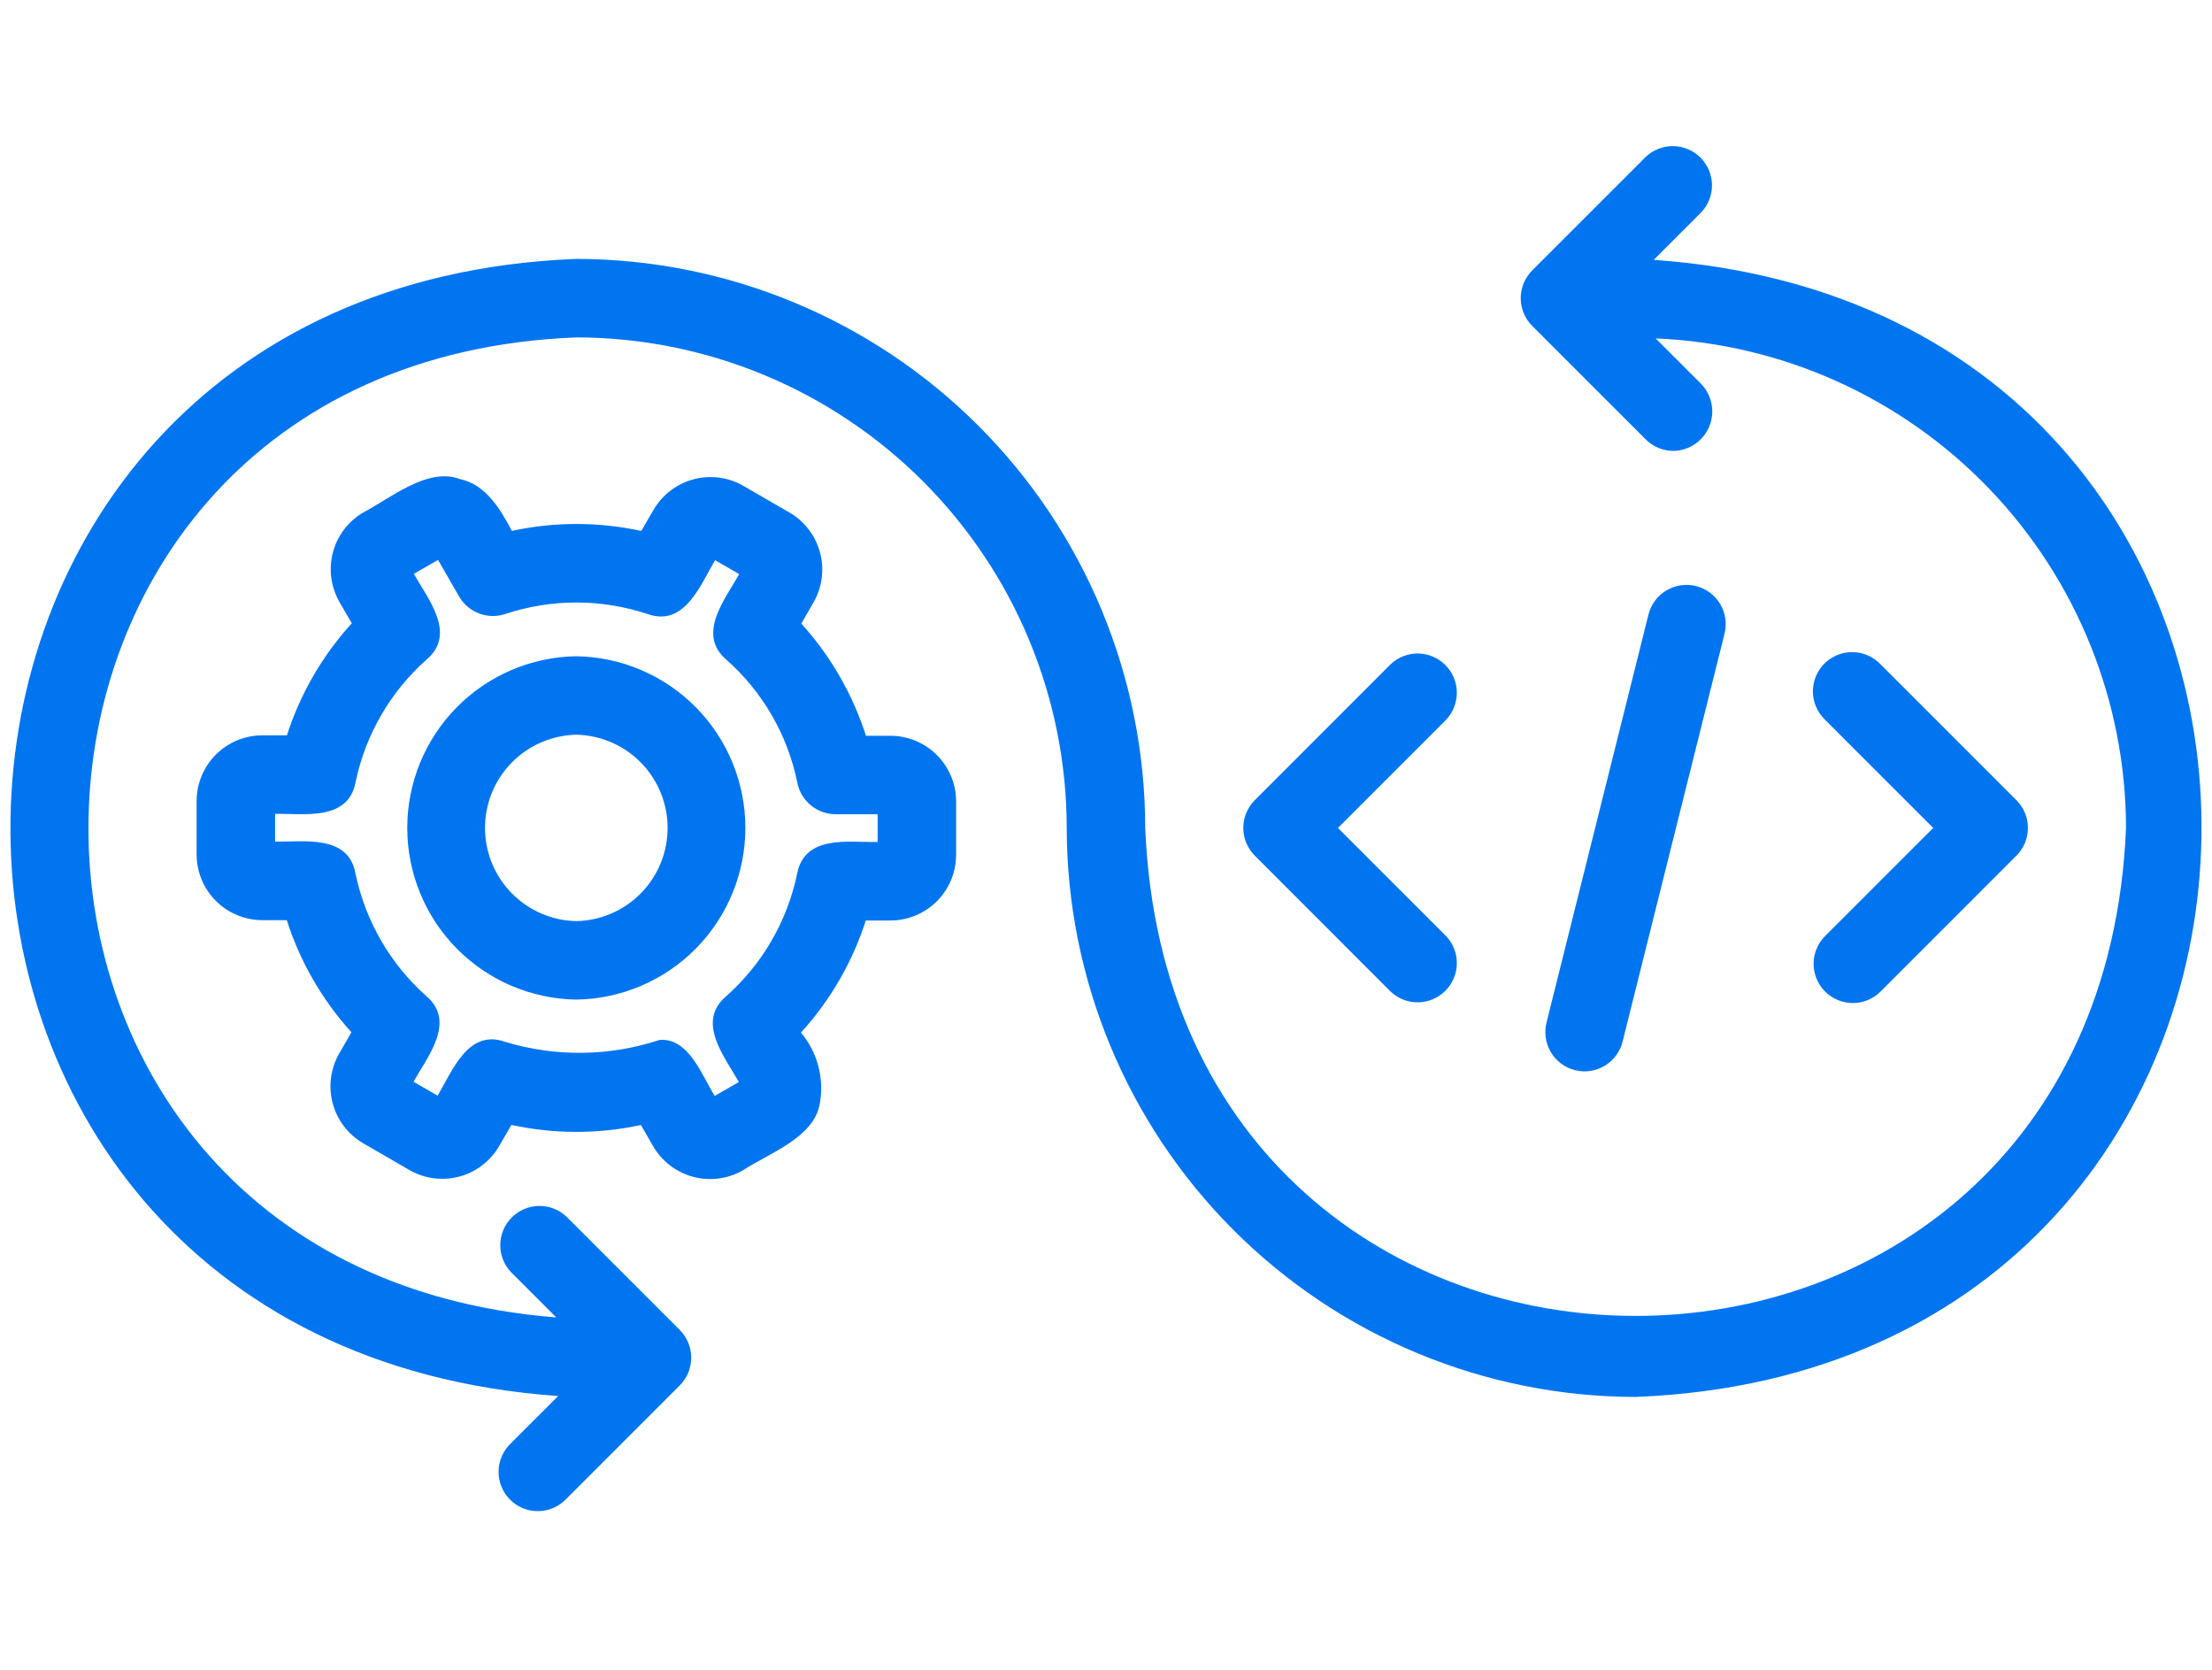
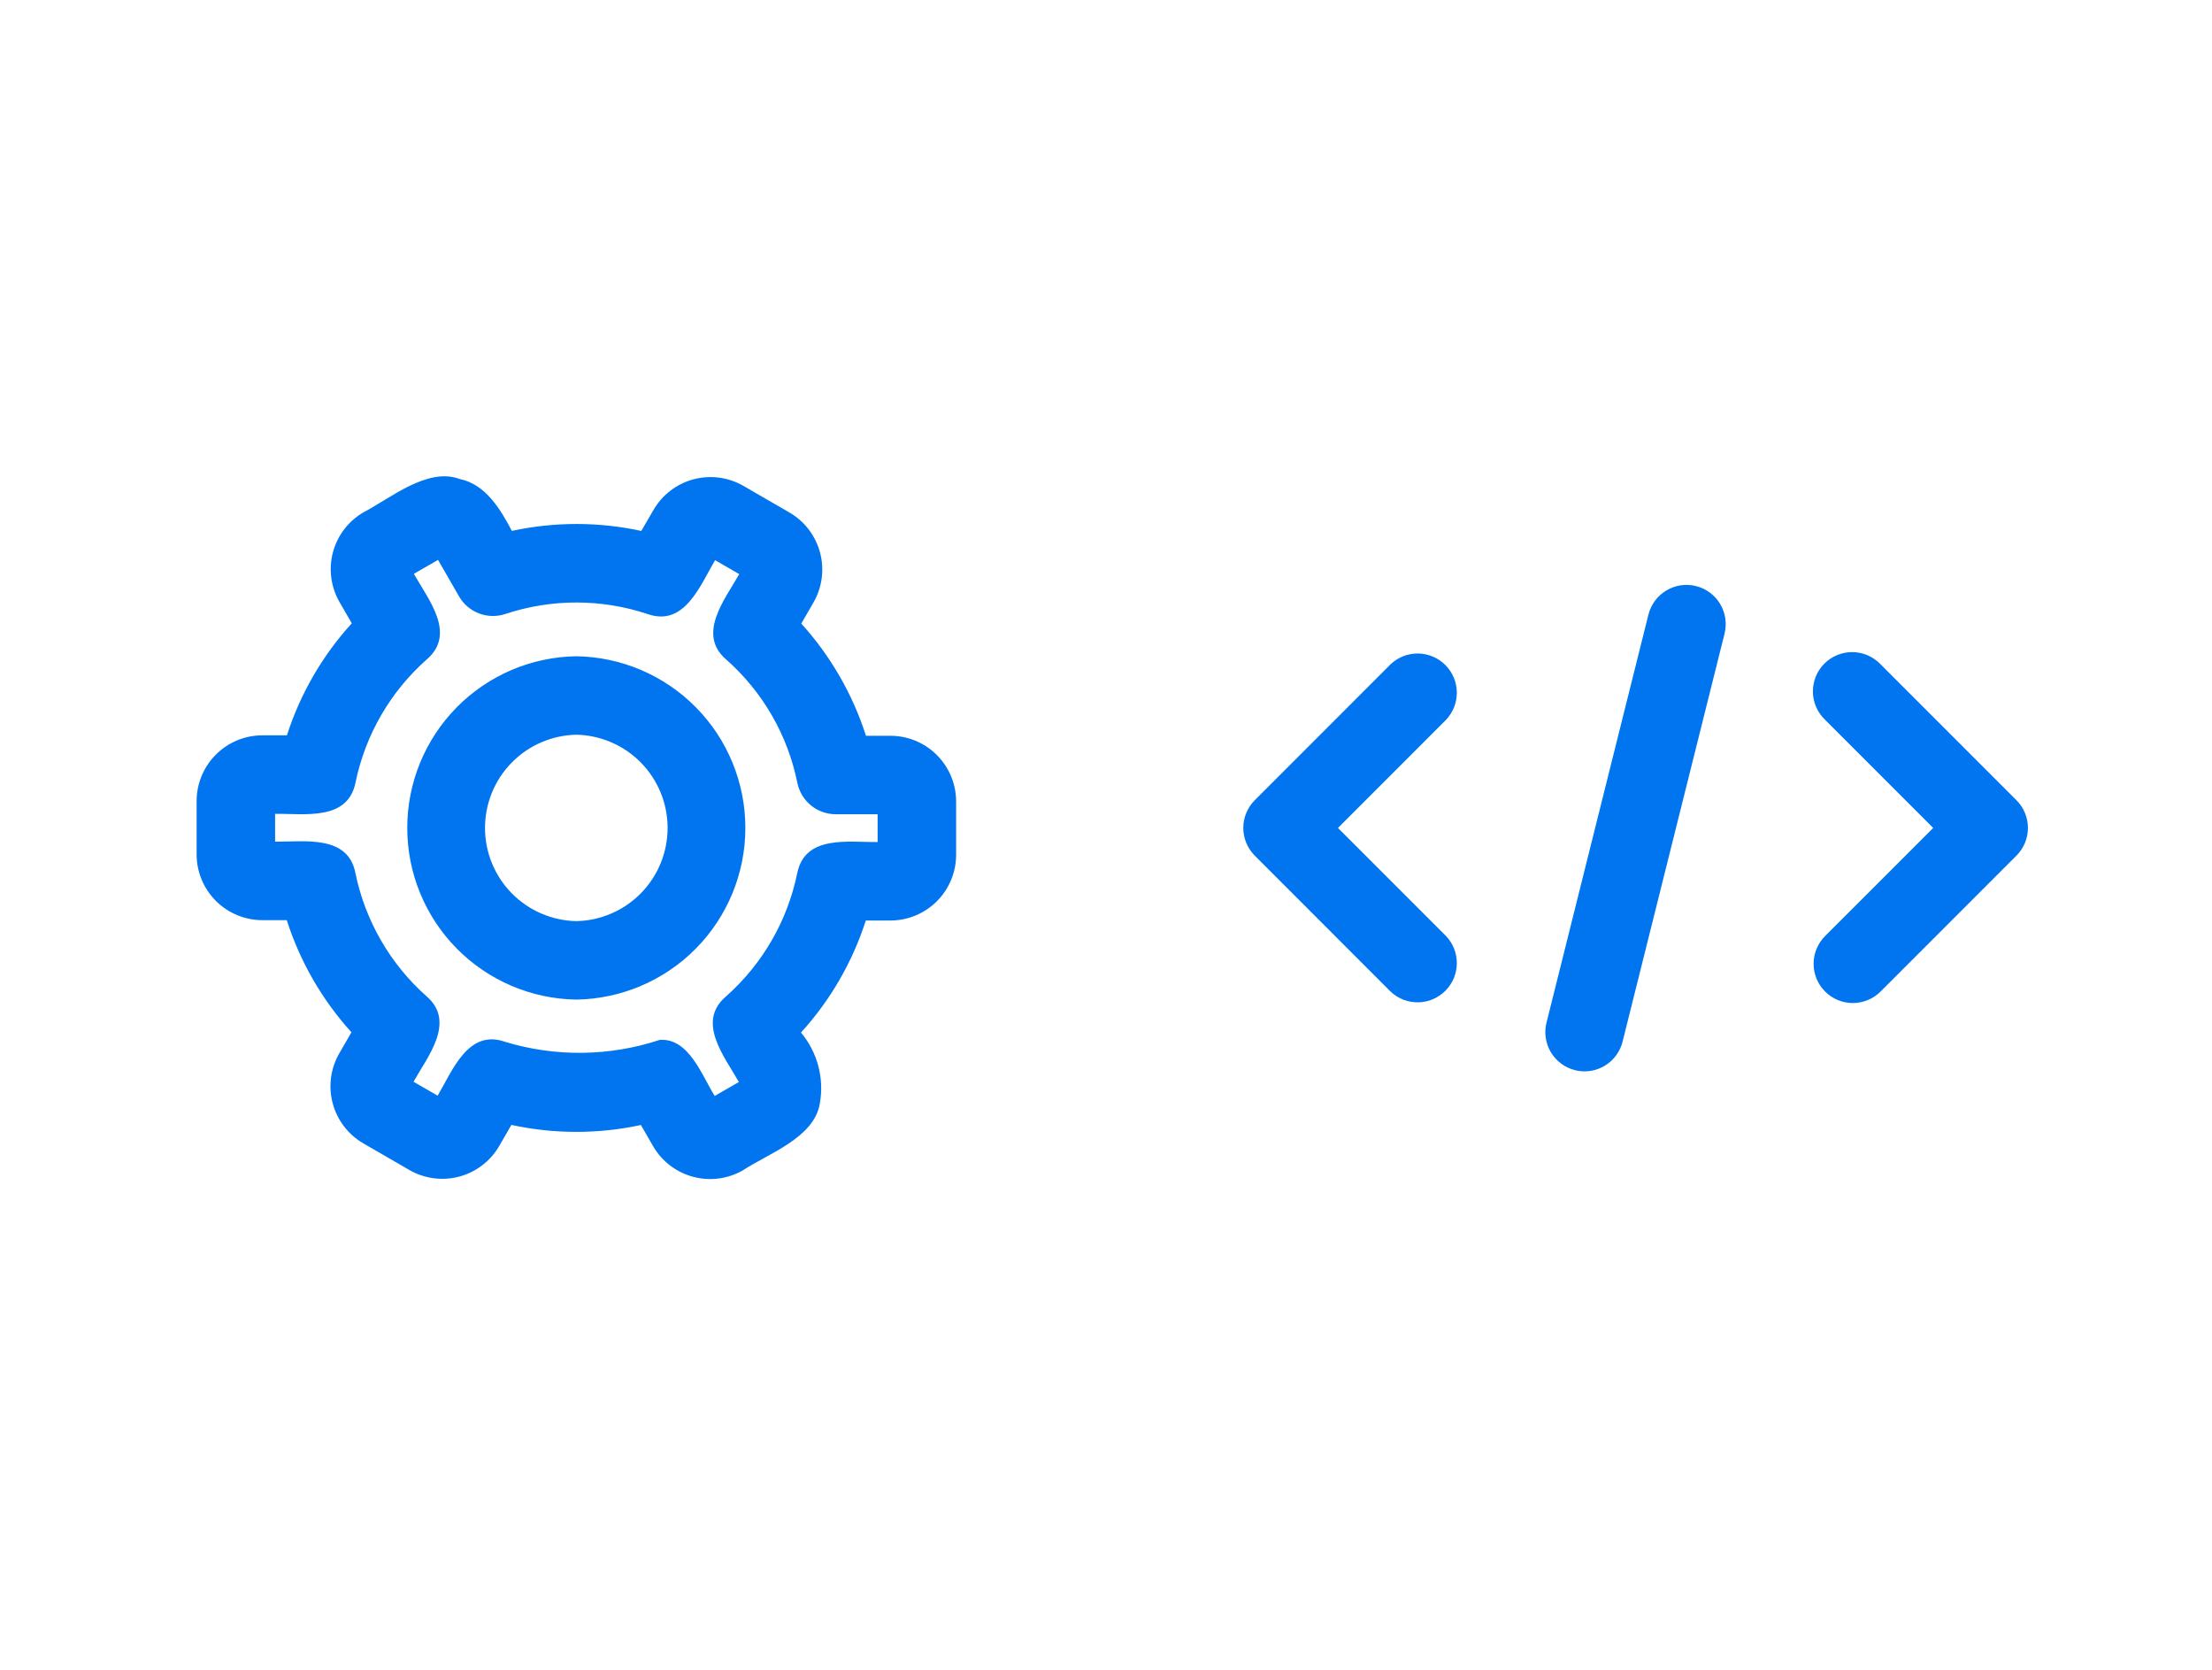
<svg xmlns="http://www.w3.org/2000/svg" width="106" height="80" viewBox="0 0 106 80" fill="none">
-   <path d="M79.249 12.449L81.521 10.176C81.859 9.821 82.045 9.347 82.039 8.857C82.033 8.366 81.835 7.898 81.488 7.551C81.141 7.204 80.673 7.006 80.182 7C79.692 6.994 79.218 7.18 78.863 7.518L73.425 12.955C73.25 13.13 73.112 13.337 73.017 13.565C72.923 13.793 72.874 14.037 72.874 14.284C72.874 14.531 72.923 14.776 73.017 15.004C73.112 15.232 73.25 15.439 73.425 15.614L78.863 21.051C79.037 21.226 79.244 21.365 79.472 21.459C79.701 21.554 79.945 21.603 80.192 21.602C80.561 21.596 80.919 21.482 81.224 21.274C81.529 21.067 81.767 20.775 81.908 20.434C82.049 20.093 82.088 19.719 82.019 19.357C81.95 18.994 81.777 18.66 81.521 18.394L79.341 16.214C85.396 16.464 91.121 19.043 95.321 23.413C99.52 27.783 101.87 33.606 101.88 39.666C100.586 70.847 56.164 70.829 54.88 39.666C54.872 32.438 51.997 25.509 46.886 20.398C41.775 15.287 34.845 12.412 27.617 12.404C-7.997 13.797 -8.782 64.388 26.749 66.882L24.476 69.154C24.294 69.327 24.149 69.535 24.049 69.765C23.948 69.995 23.895 70.243 23.892 70.494C23.888 70.745 23.936 70.994 24.03 71.226C24.125 71.459 24.265 71.67 24.442 71.847C24.62 72.025 24.831 72.165 25.063 72.26C25.296 72.354 25.545 72.401 25.796 72.398C26.047 72.395 26.295 72.341 26.525 72.241C26.755 72.141 26.962 71.995 27.135 71.813L32.573 66.376C32.747 66.201 32.886 65.994 32.981 65.766C33.075 65.538 33.124 65.293 33.124 65.046C33.124 64.799 33.075 64.555 32.981 64.327C32.886 64.099 32.747 63.891 32.573 63.717L27.135 58.279C26.779 57.948 26.308 57.768 25.821 57.776C25.334 57.785 24.87 57.982 24.525 58.326C24.181 58.67 23.983 59.135 23.974 59.621C23.965 60.108 24.145 60.58 24.476 60.936L26.657 63.117C-3.802 60.726 -2.975 17.352 27.619 16.165C33.849 16.172 39.822 18.651 44.228 23.057C48.633 27.462 51.111 33.436 51.118 39.666C51.127 46.894 54.002 53.823 59.113 58.934C64.224 64.044 71.153 66.919 78.381 66.927C113.995 65.532 114.78 14.944 79.249 12.449Z" fill="#0175F0" />
  <path d="M42.669 35.251H41.498C40.859 33.258 39.802 31.426 38.398 29.875L38.991 28.849C39.402 28.126 39.511 27.269 39.295 26.465C39.078 25.661 38.553 24.975 37.834 24.556L35.619 23.275C34.896 22.86 34.038 22.748 33.233 22.963C32.427 23.179 31.74 23.704 31.32 24.424L30.731 25.437C28.688 24.994 26.573 24.993 24.529 25.435C23.985 24.402 23.273 23.202 22.029 22.949C20.486 22.368 18.69 23.886 17.422 24.543C16.7 24.961 16.172 25.648 15.956 26.455C15.74 27.261 15.853 28.12 16.269 28.844L16.858 29.862C15.449 31.408 14.389 33.239 13.749 35.23H12.572C11.736 35.23 10.935 35.562 10.345 36.153C9.754 36.743 9.422 37.545 9.422 38.38V40.934C9.422 41.769 9.754 42.57 10.345 43.161C10.935 43.752 11.736 44.084 12.572 44.084H13.742C14.38 46.075 15.437 47.907 16.841 49.456L16.249 50.481C15.837 51.205 15.728 52.062 15.945 52.866C16.161 53.67 16.686 54.356 17.406 54.775L19.62 56.056C20.343 56.472 21.202 56.585 22.008 56.37C22.814 56.154 23.502 55.628 23.921 54.906L24.506 53.894C26.551 54.338 28.667 54.339 30.712 53.898L31.301 54.919C31.721 55.64 32.409 56.165 33.214 56.38C34.02 56.596 34.877 56.484 35.601 56.069C36.797 55.276 39.017 54.513 39.285 52.876C39.394 52.276 39.369 51.661 39.214 51.072C39.058 50.483 38.774 49.936 38.383 49.469C39.791 47.923 40.851 46.092 41.49 44.101H42.667C43.503 44.101 44.303 43.769 44.894 43.179C45.485 42.588 45.817 41.788 45.818 40.953V38.397C45.816 37.562 45.484 36.762 44.894 36.172C44.303 35.582 43.504 35.251 42.669 35.251ZM42.056 40.341C40.65 40.36 38.569 39.987 38.201 41.847C37.73 44.13 36.531 46.198 34.785 47.742C33.351 48.972 34.731 50.631 35.406 51.839L34.249 52.506C33.641 51.544 33.017 49.718 31.614 49.821C29.214 50.614 26.628 50.647 24.208 49.915C22.427 49.281 21.677 51.308 20.972 52.493L19.815 51.826C20.496 50.618 21.861 48.953 20.439 47.731C18.696 46.182 17.501 44.112 17.031 41.828C16.678 39.976 14.565 40.339 13.183 40.323V38.991C14.589 38.971 16.671 39.344 17.038 37.484C17.51 35.201 18.708 33.133 20.454 31.589C21.889 30.357 20.509 28.699 19.832 27.492L20.991 26.824L21.996 28.57C22.212 28.946 22.551 29.236 22.957 29.39C23.362 29.544 23.808 29.552 24.219 29.414C26.433 28.681 28.823 28.683 31.035 29.419C32.812 30.044 33.562 28.024 34.267 26.838L35.424 27.505C34.744 28.713 33.379 30.378 34.8 31.598C36.55 33.143 37.747 35.217 38.209 37.504C38.295 37.929 38.525 38.311 38.861 38.586C39.196 38.86 39.617 39.01 40.05 39.01H42.056V40.341Z" fill="#0175F0" />
  <path d="M27.617 31.441C25.457 31.473 23.397 32.354 21.881 33.893C20.365 35.432 19.516 37.505 19.516 39.665C19.516 41.825 20.365 43.899 21.881 45.438C23.397 46.977 25.457 47.857 27.617 47.89C29.777 47.857 31.837 46.977 33.353 45.438C34.869 43.899 35.718 41.825 35.718 39.665C35.718 37.505 34.869 35.432 33.353 33.893C31.837 32.354 29.777 31.473 27.617 31.441ZM27.617 44.131C26.449 44.107 25.336 43.626 24.518 42.791C23.7 41.956 23.242 40.834 23.242 39.665C23.242 38.497 23.7 37.374 24.518 36.54C25.336 35.705 26.449 35.224 27.617 35.2C28.785 35.224 29.898 35.705 30.716 36.54C31.534 37.374 31.992 38.497 31.992 39.665C31.992 40.834 31.534 41.956 30.716 42.791C29.898 43.626 28.785 44.107 27.617 44.131ZM66.636 47.504C66.991 47.842 67.465 48.027 67.955 48.021C68.446 48.015 68.914 47.817 69.261 47.47C69.608 47.124 69.806 46.655 69.812 46.164C69.818 45.674 69.632 45.2 69.295 44.845L64.116 39.666L69.295 34.486C69.632 34.13 69.818 33.657 69.812 33.166C69.806 32.676 69.608 32.207 69.261 31.86C68.914 31.513 68.446 31.316 67.955 31.309C67.465 31.303 66.991 31.489 66.636 31.827L60.13 38.337C59.777 38.689 59.579 39.167 59.579 39.665C59.579 40.164 59.777 40.641 60.13 40.994L66.636 47.504ZM87.46 47.504C87.634 47.678 87.841 47.817 88.069 47.912C88.297 48.006 88.542 48.055 88.789 48.055C89.036 48.055 89.28 48.006 89.508 47.912C89.737 47.817 89.944 47.678 90.118 47.504L96.628 40.994C96.981 40.641 97.179 40.164 97.179 39.665C97.179 39.167 96.981 38.689 96.628 38.337L90.118 31.827C89.945 31.645 89.738 31.5 89.508 31.399C89.278 31.299 89.03 31.245 88.779 31.242C88.528 31.239 88.279 31.286 88.047 31.381C87.814 31.475 87.603 31.615 87.425 31.793C87.248 31.97 87.108 32.181 87.013 32.414C86.919 32.646 86.872 32.895 86.875 33.146C86.878 33.397 86.931 33.645 87.032 33.875C87.132 34.105 87.278 34.313 87.46 34.486L92.64 39.666L87.46 44.845C87.285 45.02 87.146 45.227 87.052 45.455C86.957 45.683 86.908 45.927 86.908 46.174C86.908 46.421 86.957 46.666 87.052 46.894C87.146 47.122 87.285 47.329 87.46 47.504ZM77.76 49.883L82.641 30.357C82.762 29.873 82.685 29.361 82.429 28.934C82.172 28.507 81.757 28.199 81.273 28.078C80.789 27.957 80.278 28.033 79.85 28.29C79.423 28.546 79.115 28.962 78.994 29.446L74.115 48.97C74.052 49.211 74.037 49.461 74.071 49.708C74.105 49.954 74.188 50.191 74.314 50.406C74.441 50.62 74.609 50.806 74.808 50.955C75.008 51.104 75.235 51.212 75.476 51.272C75.717 51.332 75.968 51.344 76.214 51.307C76.46 51.269 76.696 51.184 76.909 51.054C77.121 50.925 77.306 50.754 77.452 50.553C77.598 50.352 77.703 50.125 77.76 49.883Z" fill="#0175F0" />
</svg>